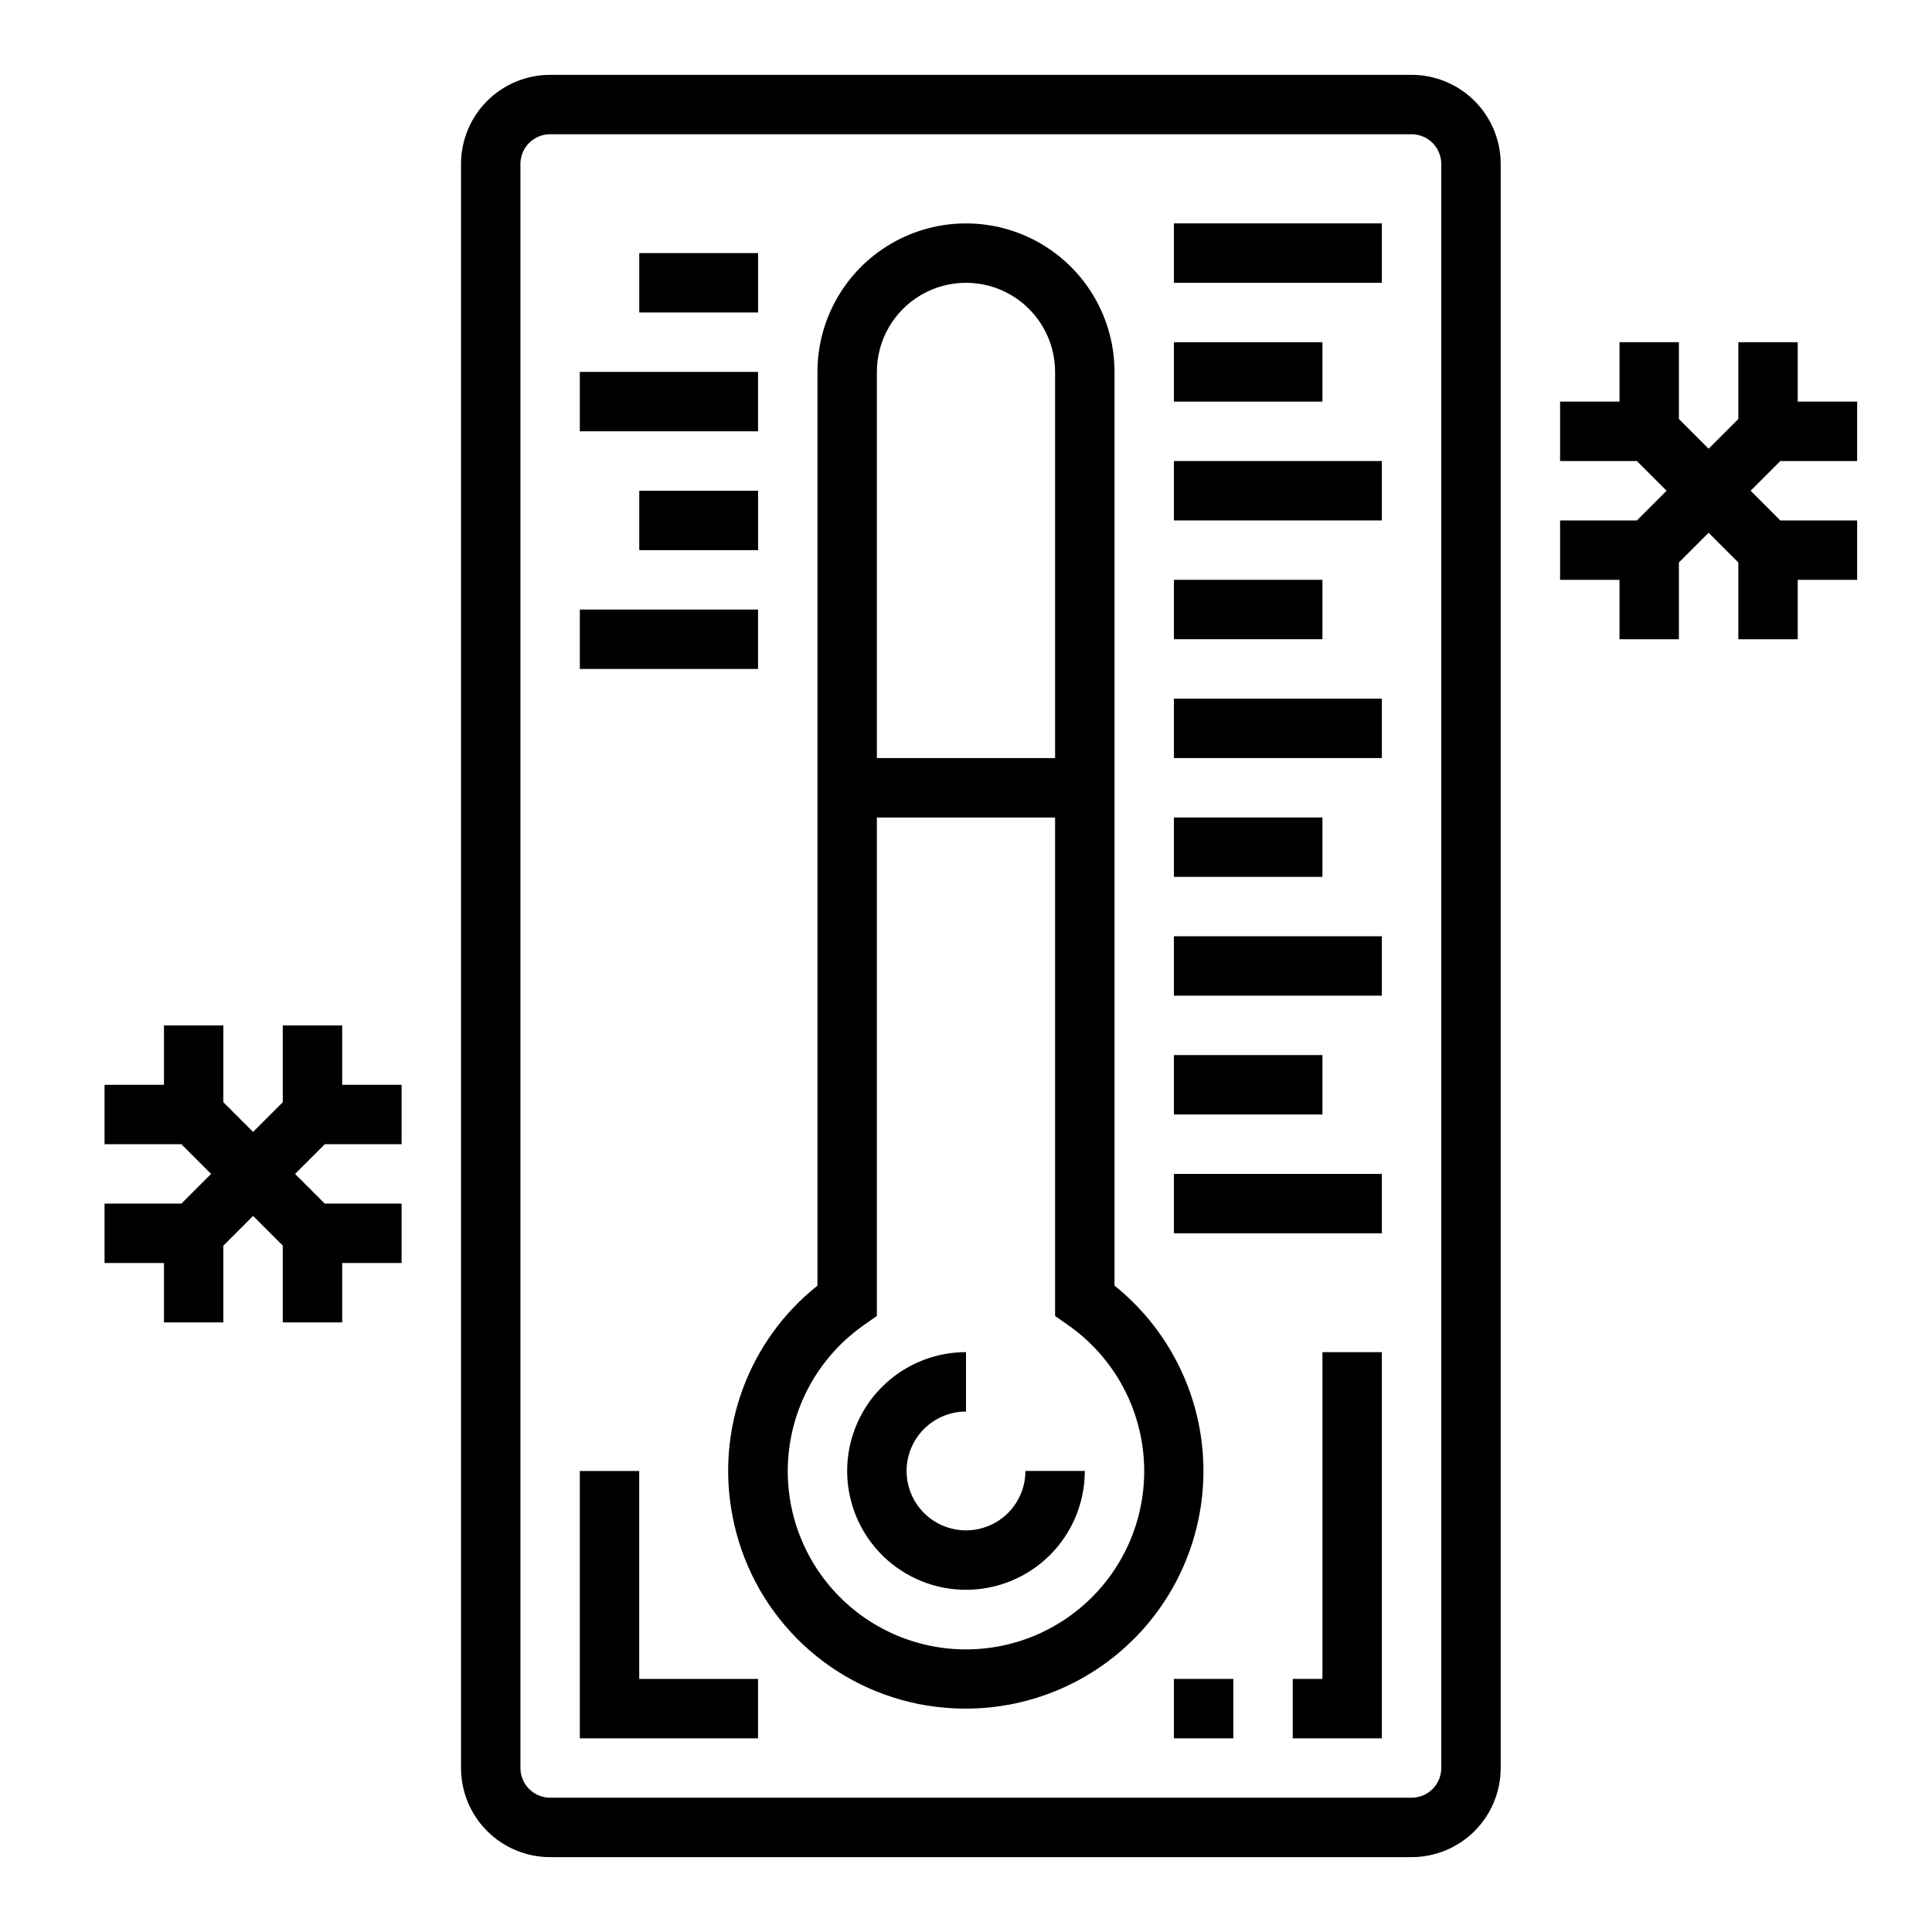
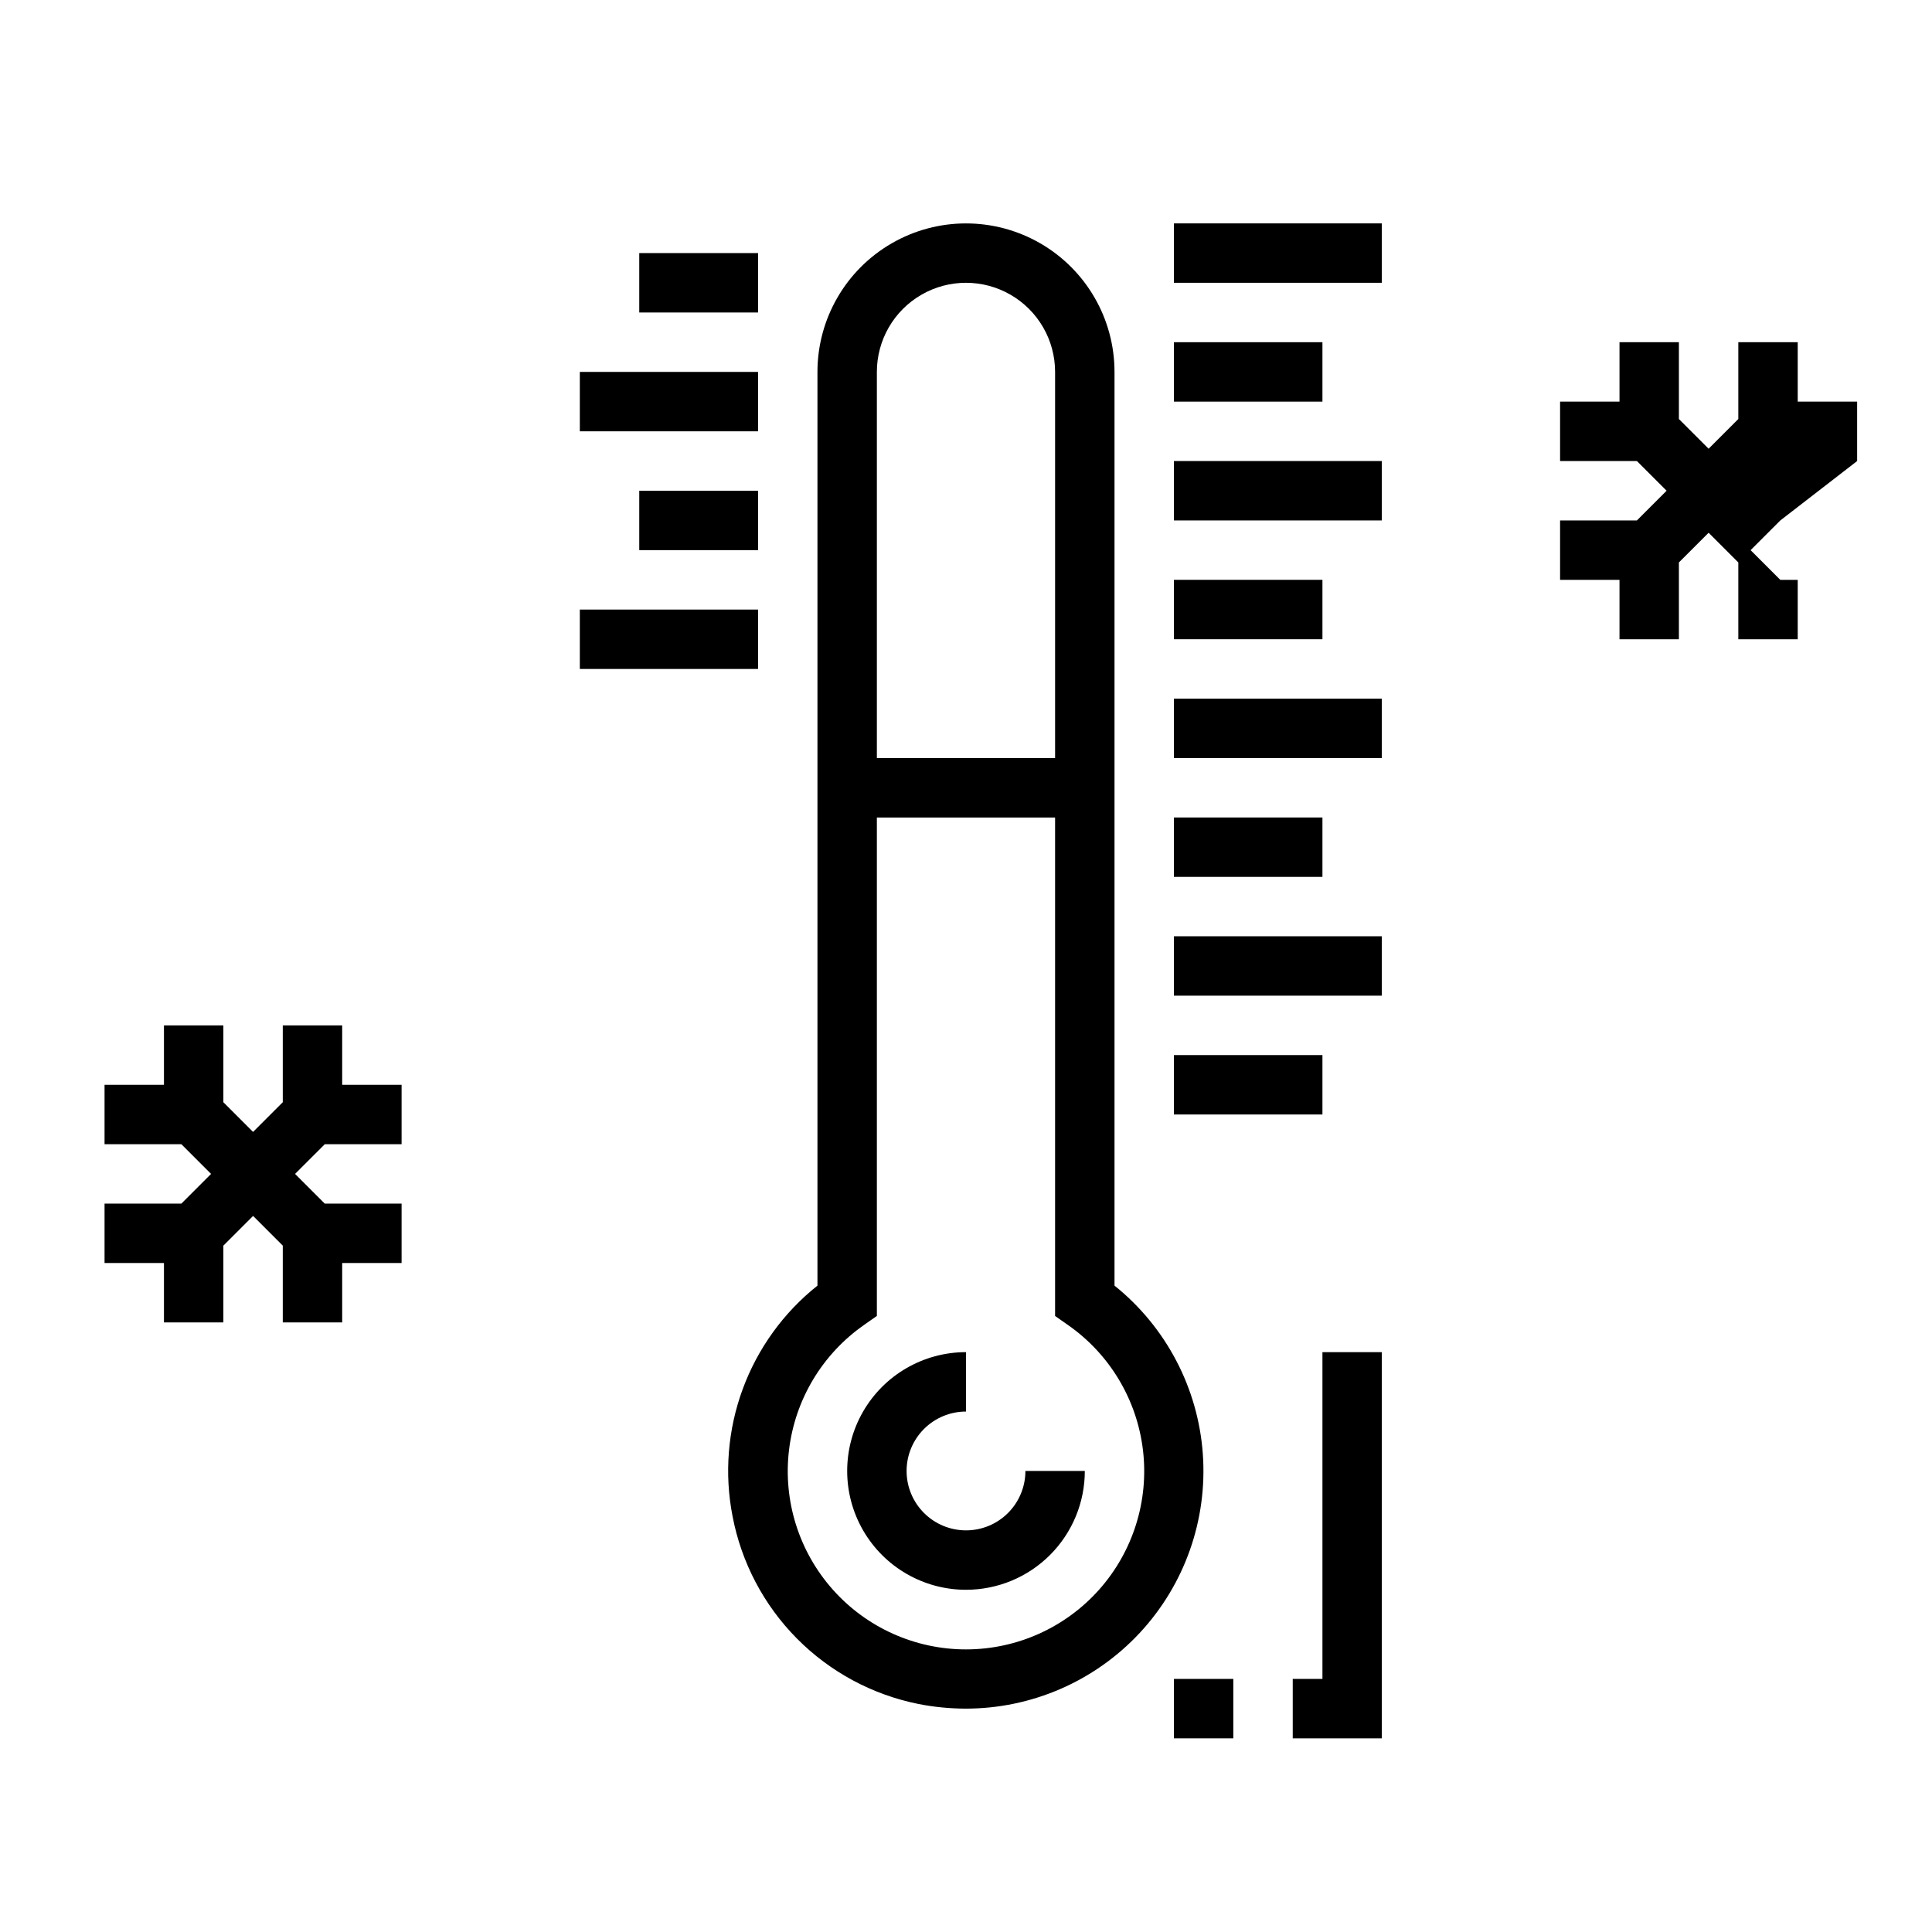
<svg xmlns="http://www.w3.org/2000/svg" fill="#000000" width="800px" height="800px" version="1.1" viewBox="144 144 512 512">
  <g>
-     <path d="m289.79 636.16h228.29c6.266 0 12.27-2.488 16.699-6.918 4.43-4.43 6.918-10.438 6.918-16.699v-425.09c0-6.262-2.488-12.27-6.918-16.699-4.43-4.43-10.434-6.918-16.699-6.918h-228.29c-6.262 0-12.27 2.488-16.699 6.918-4.426 4.43-6.914 10.438-6.914 16.699v425.09c0 6.262 2.488 12.27 6.914 16.699 4.43 4.43 10.438 6.918 16.699 6.918zm-7.871-448.71c0-4.348 3.523-7.871 7.871-7.871h228.29c2.09 0 4.09 0.828 5.566 2.305 1.477 1.477 2.305 3.481 2.305 5.566v425.09c0 2.09-0.828 4.09-2.305 5.566-1.477 1.477-3.477 2.305-5.566 2.305h-228.29c-4.348 0-7.871-3.523-7.871-7.871z" />
    <path d="m338.13 545.8c2.332 12.262 8.27 23.551 17.051 32.422 8.785 8.867 20.02 14.914 32.258 17.359 4.102 0.805 8.27 1.211 12.445 1.223 17.508 0.016 34.23-7.254 46.156-20.066 11.93-12.816 17.984-30.016 16.719-47.473-1.27-17.461-9.75-33.605-23.402-44.559v-242.14c0-14.062-7.504-27.055-19.68-34.086-12.18-7.031-27.184-7.031-39.359 0-12.18 7.031-19.684 20.023-19.684 34.086v242.14c-8.984 7.148-15.832 16.625-19.801 27.398-3.969 10.777-4.902 22.434-2.703 33.703zm38.25-303.24c0-8.438 4.5-16.234 11.809-20.453 7.305-4.219 16.309-4.219 23.613 0 7.309 4.219 11.809 12.016 11.809 20.453v102.34h-47.23zm-3.371 252.54 3.371-2.363v-132.09h47.23v132.1l3.371 2.363c11.078 7.711 18.324 19.793 19.918 33.195 1.59 13.402-2.629 26.844-11.59 36.934-8.965 10.094-21.816 15.867-35.312 15.867-13.5 0-26.352-5.773-35.312-15.867-8.965-10.09-13.184-23.531-11.59-36.934 1.59-13.402 8.84-25.484 19.914-33.195z" />
    <path d="m400 565.31c8.352 0 16.359-3.32 22.266-9.223 5.902-5.906 9.223-13.914 9.223-22.266h-15.746c0 4.176-1.66 8.18-4.609 11.133-2.953 2.953-6.957 4.609-11.133 4.609s-8.18-1.656-11.133-4.609c-2.953-2.953-4.613-6.957-4.613-11.133s1.66-8.18 4.613-11.133c2.953-2.953 6.957-4.613 11.133-4.613v-15.742c-11.25 0-21.645 6-27.27 15.742s-5.625 21.746 0 31.488c5.625 9.742 16.02 15.746 27.27 15.746z" />
-     <path d="m344.89 588.93h-31.488v-55.102h-15.742v70.848h47.23z" />
    <path d="m455.1 588.93h15.742v15.742h-15.742z" />
    <path d="m494.46 588.93h-7.871v15.746h23.617v-102.34h-15.746z" />
-     <path d="m455.1 455.1h55.105v15.742h-55.105z" />
    <path d="m455.1 423.61h39.359v15.742h-39.359z" />
    <path d="m455.1 392.12h55.105v15.742h-55.105z" />
    <path d="m455.1 360.64h39.359v15.742h-39.359z" />
    <path d="m297.66 305.54h47.23v15.742h-47.23z" />
    <path d="m313.41 274.05h31.488v15.742h-31.488z" />
    <path d="m297.66 242.56h47.23v15.742h-47.23z" />
    <path d="m313.41 211.07h31.488v15.742h-31.488z" />
    <path d="m455.1 329.15h55.105v15.742h-55.105z" />
    <path d="m455.1 297.66h39.359v15.742h-39.359z" />
    <path d="m455.1 266.18h55.105v15.742h-55.105z" />
    <path d="m455.1 203.2h55.105v15.742h-55.105z" />
    <path d="m455.1 234.69h39.359v15.742h-39.359z" />
-     <path d="m636.16 266.18v-15.746h-15.746v-15.742h-15.742v20.355l-7.871 7.871-7.875-7.871v-20.355h-15.742v15.742h-15.746v15.746h20.359l7.871 7.871-7.871 7.871h-20.359v15.746h15.746v15.742h15.742v-20.355l7.875-7.875 7.871 7.875v20.355h15.742v-15.742h15.746v-15.746h-20.359l-7.871-7.871 7.871-7.871z" />
+     <path d="m636.16 266.18v-15.746h-15.746v-15.742h-15.742v20.355l-7.871 7.871-7.875-7.871v-20.355h-15.742v15.742h-15.746v15.746h20.359l7.871 7.871-7.871 7.871h-20.359v15.746h15.746v15.742h15.742v-20.355l7.875-7.875 7.871 7.875v20.355h15.742v-15.742h15.746h-20.359l-7.871-7.871 7.871-7.871z" />
    <path d="m187.45 494.46h15.746v-20.355l7.871-7.871 7.871 7.871v20.355h15.746v-15.742h15.742v-15.742h-20.355l-7.875-7.875 7.875-7.871h20.355v-15.742h-15.742v-15.746h-15.746v20.359l-7.871 7.871-7.871-7.871v-20.359h-15.746v15.746h-15.742v15.742h20.355l7.871 7.871-7.871 7.875h-20.355v15.742h15.742z" />
  </g>
</svg>